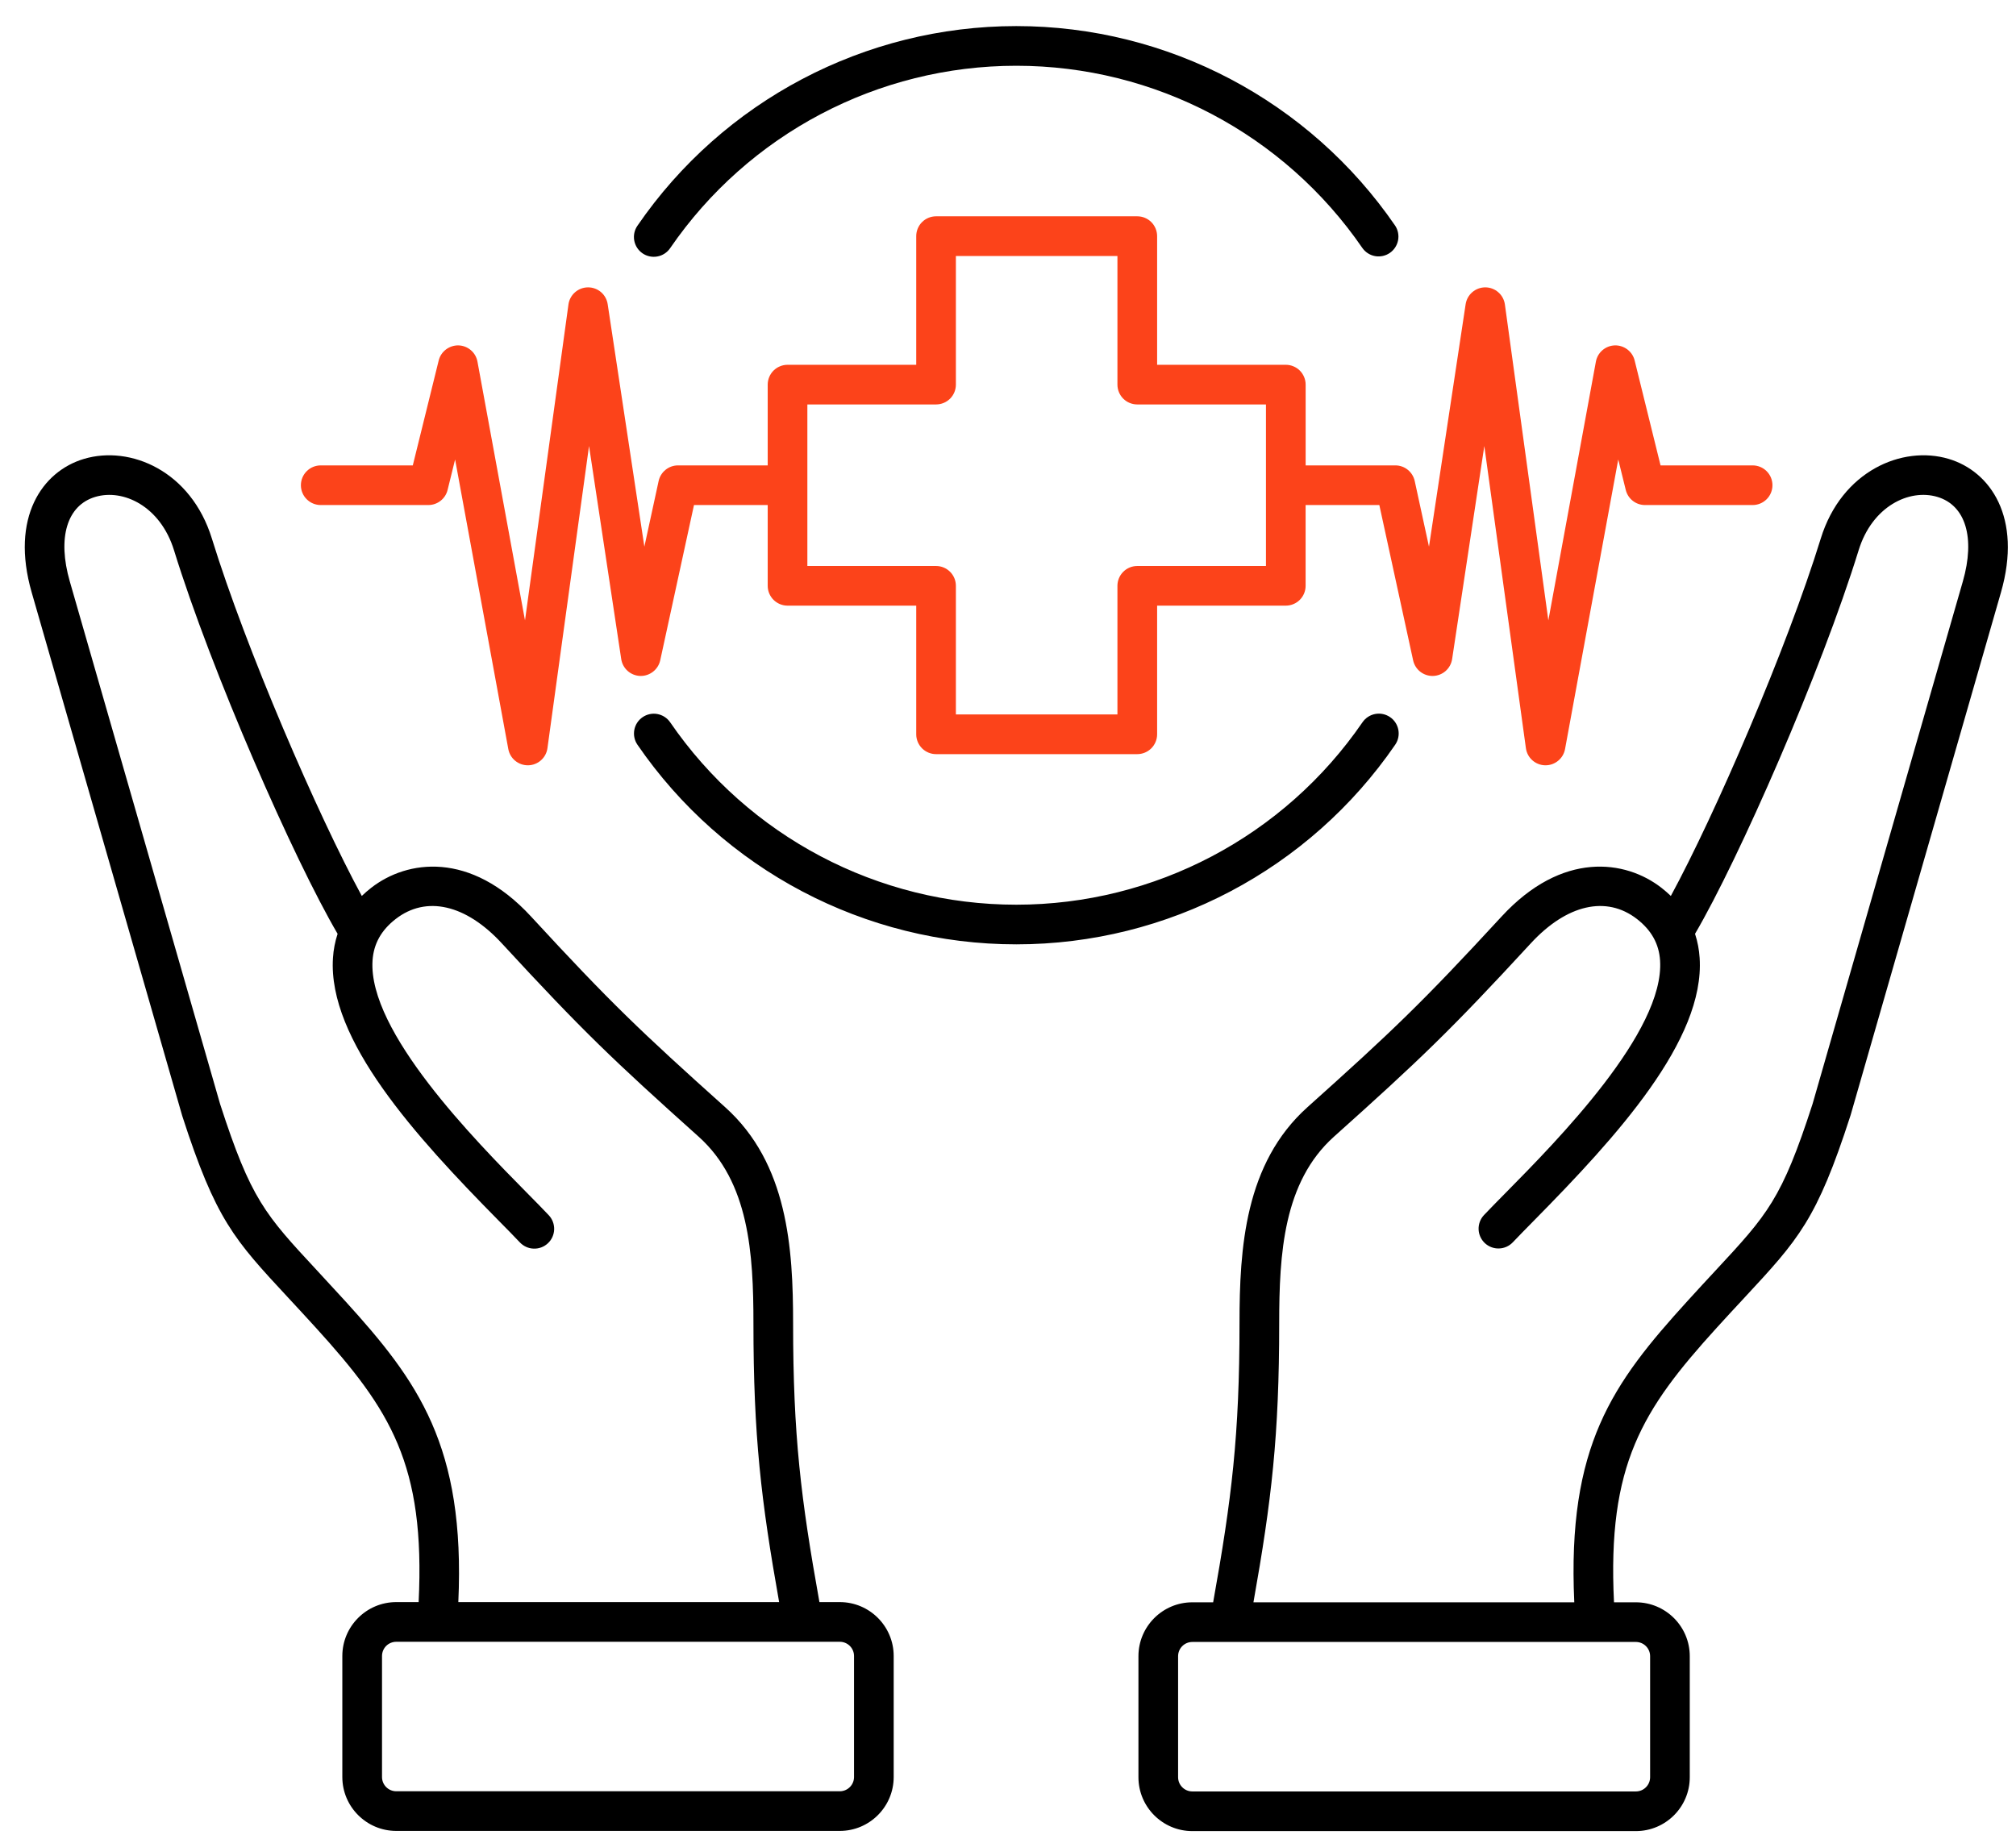
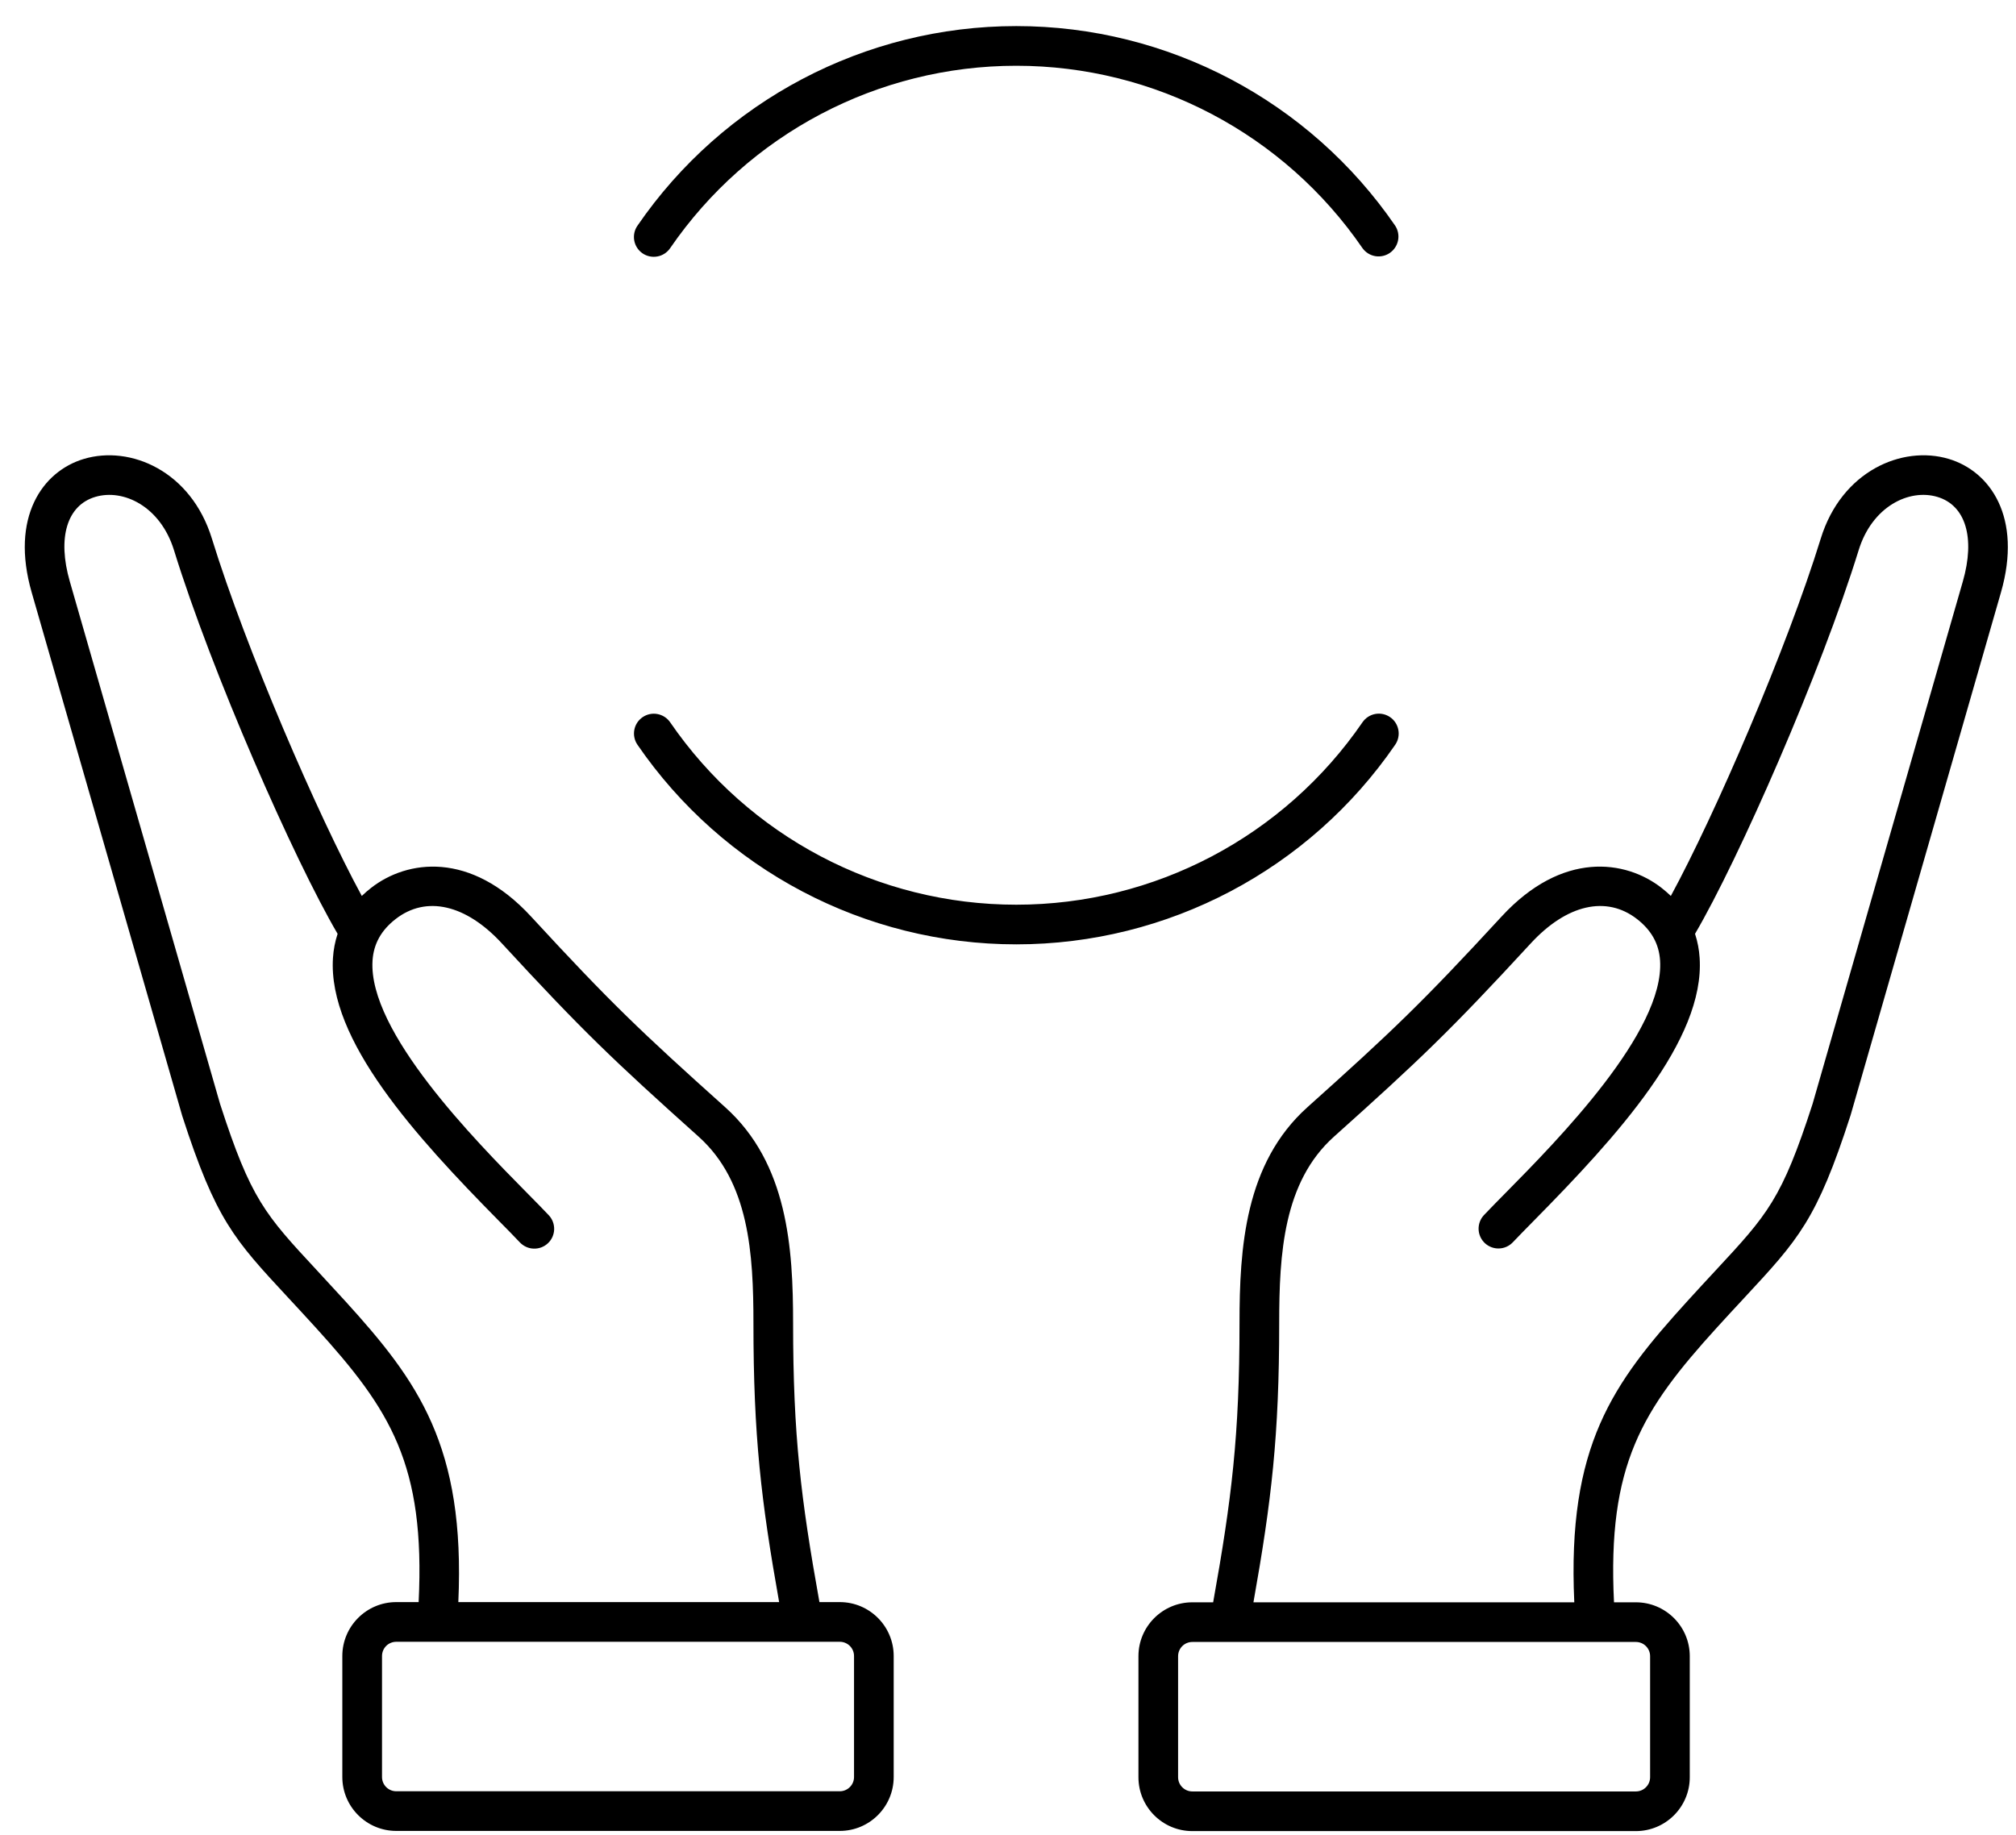
<svg xmlns="http://www.w3.org/2000/svg" width="67" height="61" viewBox="0 0 67 61" fill="none">
  <path d="M27.91 53.255H27.233C26.617 49.822 26.358 47.712 26.358 43.987C26.358 41.491 26.183 38.672 24.099 36.803C21.295 34.288 20.295 33.338 17.649 30.466C15.633 28.278 13.528 28.584 12.338 29.51C12.228 29.595 12.123 29.686 12.024 29.782C10.558 27.083 8.177 21.58 7.042 17.903C6.35 15.658 4.336 14.793 2.79 15.254C1.408 15.665 0.335 17.197 1.053 19.692L6.05 37.07C6.052 37.077 6.054 37.084 6.056 37.091C7.173 40.546 7.778 41.198 9.574 43.132C9.85 43.43 10.158 43.761 10.502 44.14C12.976 46.864 14.137 48.68 13.913 53.255H13.169C12.181 53.255 11.377 54.059 11.377 55.046V59.07C11.377 60.057 12.181 60.861 13.169 60.861H27.91C28.898 60.861 29.701 60.057 29.701 59.07V55.046C29.701 54.059 28.898 53.255 27.91 53.255ZM11.478 43.254C11.167 42.913 10.854 42.573 10.54 42.235C8.806 40.368 8.339 39.865 7.314 36.696L2.32 19.328C1.901 17.874 2.226 16.797 3.167 16.517C4.097 16.24 5.331 16.827 5.783 18.291C7.032 22.338 9.77 28.57 11.22 31.041C11.135 31.3 11.083 31.569 11.066 31.841C10.888 34.566 13.813 37.776 16.569 40.571C16.848 40.853 17.088 41.097 17.276 41.297C17.336 41.36 17.407 41.411 17.486 41.447C17.565 41.483 17.65 41.503 17.737 41.505C17.824 41.508 17.91 41.494 17.992 41.463C18.073 41.432 18.147 41.386 18.21 41.326C18.274 41.267 18.324 41.195 18.36 41.116C18.395 41.036 18.415 40.951 18.417 40.864C18.419 40.777 18.404 40.691 18.373 40.61C18.342 40.529 18.295 40.455 18.235 40.392C18.037 40.182 17.792 39.933 17.507 39.645C15.793 37.907 12.227 34.29 12.381 31.928C12.418 31.374 12.668 30.923 13.148 30.55C14.163 29.759 15.484 30.062 16.679 31.359C19.364 34.273 20.378 35.237 23.219 37.784C24.899 39.291 25.04 41.675 25.04 43.988C25.04 47.727 25.293 49.877 25.894 53.256H15.232C15.467 48.065 13.892 45.911 11.478 43.254ZM28.383 59.07C28.383 59.196 28.333 59.316 28.244 59.404C28.155 59.493 28.035 59.543 27.91 59.543H13.169C13.043 59.543 12.923 59.493 12.834 59.404C12.746 59.316 12.696 59.196 12.696 59.07V55.047C12.696 54.921 12.746 54.801 12.834 54.712C12.923 54.624 13.043 54.574 13.169 54.574H27.91C28.035 54.574 28.155 54.624 28.244 54.712C28.333 54.801 28.383 54.921 28.383 55.047V59.07ZM64.763 15.254C63.217 14.793 61.203 15.658 60.511 17.903C59.378 21.573 56.994 27.083 55.529 29.782C55.429 29.686 55.324 29.595 55.215 29.51C54.025 28.584 51.92 28.278 49.904 30.466C47.257 33.338 46.258 34.289 43.453 36.803C41.369 38.672 41.194 41.491 41.194 43.987C41.194 47.709 40.935 49.823 40.318 53.262H39.626C38.638 53.262 37.835 54.065 37.835 55.053V59.076C37.835 60.064 38.638 60.867 39.626 60.867H54.367C55.355 60.867 56.158 60.064 56.158 59.076V55.053C56.158 54.065 55.355 53.262 54.367 53.262H53.64C53.414 48.684 54.579 46.861 57.05 44.14C57.358 43.802 57.667 43.466 57.979 43.132C59.774 41.198 60.379 40.547 61.496 37.091C61.499 37.084 61.501 37.077 61.503 37.07L66.5 19.692C67.217 17.198 66.144 15.665 64.763 15.254ZM54.84 55.053V59.076C54.84 59.202 54.79 59.322 54.701 59.41C54.613 59.499 54.492 59.549 54.367 59.549H39.626C39.501 59.549 39.38 59.499 39.292 59.41C39.203 59.322 39.153 59.202 39.153 59.076V55.053C39.153 54.927 39.203 54.807 39.292 54.718C39.38 54.63 39.501 54.58 39.626 54.58H54.367C54.492 54.58 54.613 54.63 54.701 54.718C54.79 54.807 54.84 54.927 54.84 55.053ZM65.233 19.328L60.239 36.696C59.214 39.864 58.747 40.368 57.013 42.235C56.733 42.536 56.423 42.871 56.075 43.254C53.59 45.989 52.08 48.058 52.32 53.262H41.657C42.259 49.878 42.513 47.725 42.513 43.987C42.513 41.675 42.653 39.291 44.333 37.784C47.175 35.237 48.188 34.273 50.873 31.359C52.068 30.062 53.389 29.759 54.405 30.55C54.884 30.923 55.135 31.374 55.171 31.927C55.326 34.29 51.759 37.907 50.045 39.645C49.761 39.933 49.515 40.182 49.317 40.392C49.198 40.519 49.135 40.688 49.14 40.862C49.145 41.036 49.22 41.201 49.346 41.321C49.473 41.44 49.642 41.505 49.816 41.5C49.99 41.496 50.156 41.422 50.276 41.296C50.464 41.097 50.705 40.853 50.983 40.57C53.739 37.776 56.665 34.566 56.486 31.841C56.469 31.569 56.418 31.3 56.333 31.041C57.781 28.572 60.523 22.331 61.77 18.291C62.221 16.827 63.454 16.239 64.386 16.517C65.326 16.797 65.651 17.875 65.233 19.328ZM33.776 31.391C28.743 31.391 24.035 28.91 21.184 24.754C21.086 24.61 21.049 24.433 21.081 24.261C21.113 24.09 21.212 23.938 21.356 23.84C21.5 23.741 21.677 23.703 21.848 23.735C22.02 23.767 22.172 23.865 22.271 24.008C24.876 27.805 29.177 30.073 33.776 30.073C38.375 30.073 42.676 27.805 45.282 24.008C45.381 23.864 45.533 23.765 45.705 23.733C45.877 23.701 46.054 23.739 46.198 23.838C46.343 23.936 46.441 24.089 46.473 24.261C46.505 24.432 46.468 24.61 46.369 24.754C43.517 28.91 38.81 31.391 33.776 31.391ZM21.184 7.504C24.035 3.349 28.743 0.867 33.776 0.867C38.81 0.867 43.517 3.348 46.369 7.504C46.463 7.648 46.496 7.824 46.463 7.992C46.429 8.161 46.331 8.31 46.189 8.408C46.047 8.505 45.873 8.543 45.703 8.514C45.534 8.484 45.383 8.39 45.282 8.25C42.676 4.453 38.375 2.186 33.776 2.186C29.177 2.186 24.876 4.453 22.271 8.25C22.222 8.322 22.159 8.383 22.087 8.43C22.014 8.477 21.933 8.51 21.848 8.525C21.763 8.541 21.675 8.54 21.59 8.522C21.506 8.504 21.425 8.47 21.354 8.421C21.21 8.322 21.111 8.17 21.079 7.998C21.047 7.826 21.085 7.648 21.184 7.504Z" fill="black" />
-   <path d="M10.659 16.788H14.235C14.538 16.788 14.803 16.581 14.875 16.287L15.125 15.274L16.893 24.899C16.921 25.051 17.001 25.188 17.119 25.286C17.238 25.385 17.387 25.439 17.541 25.439L17.556 25.439C17.713 25.436 17.863 25.376 17.98 25.272C18.097 25.168 18.173 25.025 18.194 24.87L19.576 14.826L20.646 21.909C20.669 22.061 20.745 22.2 20.86 22.303C20.975 22.405 21.123 22.464 21.277 22.469C21.59 22.478 21.874 22.261 21.942 21.95L23.064 16.788H25.514V19.473C25.514 19.648 25.584 19.815 25.707 19.939C25.831 20.062 25.999 20.132 26.173 20.132H30.45V24.409C30.45 24.584 30.52 24.751 30.643 24.875C30.767 24.998 30.934 25.068 31.109 25.068H37.796C37.971 25.068 38.139 24.998 38.263 24.875C38.386 24.751 38.456 24.584 38.456 24.409V20.132H42.732C42.907 20.132 43.075 20.062 43.198 19.939C43.322 19.815 43.391 19.648 43.391 19.473V16.788H45.841L46.964 21.95C46.997 22.101 47.081 22.235 47.203 22.33C47.324 22.424 47.475 22.474 47.629 22.469C47.783 22.464 47.931 22.405 48.046 22.303C48.161 22.2 48.237 22.061 48.26 21.909L49.33 14.826L50.712 24.87C50.733 25.025 50.809 25.168 50.926 25.272C51.043 25.376 51.193 25.436 51.35 25.439L51.365 25.439C51.519 25.439 51.668 25.385 51.786 25.286C51.905 25.188 51.985 25.051 52.013 24.899L53.781 15.274L54.031 16.287C54.066 16.43 54.148 16.557 54.264 16.648C54.38 16.739 54.523 16.788 54.67 16.788H58.247C58.422 16.788 58.589 16.719 58.713 16.595C58.837 16.472 58.906 16.304 58.906 16.129C58.906 15.954 58.837 15.787 58.713 15.663C58.589 15.539 58.422 15.47 58.247 15.47H55.187L54.326 11.982C54.252 11.681 53.975 11.473 53.666 11.481C53.516 11.486 53.371 11.542 53.257 11.64C53.142 11.738 53.065 11.873 53.038 12.021L51.458 20.622L50.014 10.121C49.992 9.964 49.915 9.82 49.796 9.716C49.677 9.611 49.524 9.553 49.365 9.552H49.361C49.203 9.552 49.051 9.609 48.931 9.712C48.812 9.814 48.733 9.957 48.709 10.113L47.491 18.172L47.017 15.989C46.985 15.842 46.903 15.71 46.786 15.616C46.669 15.521 46.523 15.47 46.373 15.47H43.392V12.785C43.392 12.611 43.322 12.443 43.199 12.319C43.075 12.196 42.907 12.126 42.732 12.126H38.456V7.849C38.456 7.675 38.386 7.507 38.263 7.383C38.139 7.26 37.971 7.19 37.797 7.19H31.109C30.934 7.19 30.767 7.26 30.643 7.383C30.52 7.507 30.45 7.675 30.45 7.849V12.126H26.174C25.999 12.126 25.831 12.196 25.707 12.319C25.584 12.443 25.514 12.611 25.514 12.785V15.47H22.533C22.383 15.47 22.237 15.521 22.12 15.616C22.003 15.71 21.921 15.842 21.889 15.989L21.415 18.172L20.196 10.113C20.173 9.957 20.094 9.814 19.975 9.711C19.855 9.609 19.703 9.552 19.545 9.552H19.541C19.382 9.553 19.229 9.611 19.11 9.716C18.991 9.82 18.913 9.964 18.892 10.121L17.448 20.622L15.868 12.021C15.841 11.873 15.764 11.738 15.649 11.64C15.535 11.542 15.39 11.486 15.24 11.481C14.932 11.474 14.654 11.681 14.58 11.982L13.719 15.47H10.659C10.484 15.47 10.317 15.539 10.193 15.663C10.069 15.787 10 15.954 10 16.129C10 16.304 10.069 16.472 10.193 16.595C10.317 16.719 10.484 16.788 10.659 16.788ZM26.832 13.444H31.109C31.284 13.444 31.451 13.375 31.575 13.252C31.699 13.128 31.768 12.96 31.768 12.785V8.509H37.137V12.785C37.137 12.96 37.207 13.128 37.33 13.252C37.454 13.375 37.621 13.444 37.796 13.444H42.073V18.814H37.796C37.621 18.814 37.454 18.883 37.33 19.007C37.207 19.13 37.137 19.298 37.137 19.473V23.749H31.768V19.473C31.768 19.298 31.699 19.13 31.575 19.007C31.451 18.883 31.284 18.814 31.109 18.814H26.832V13.444Z" fill="#FC431A" />
</svg>